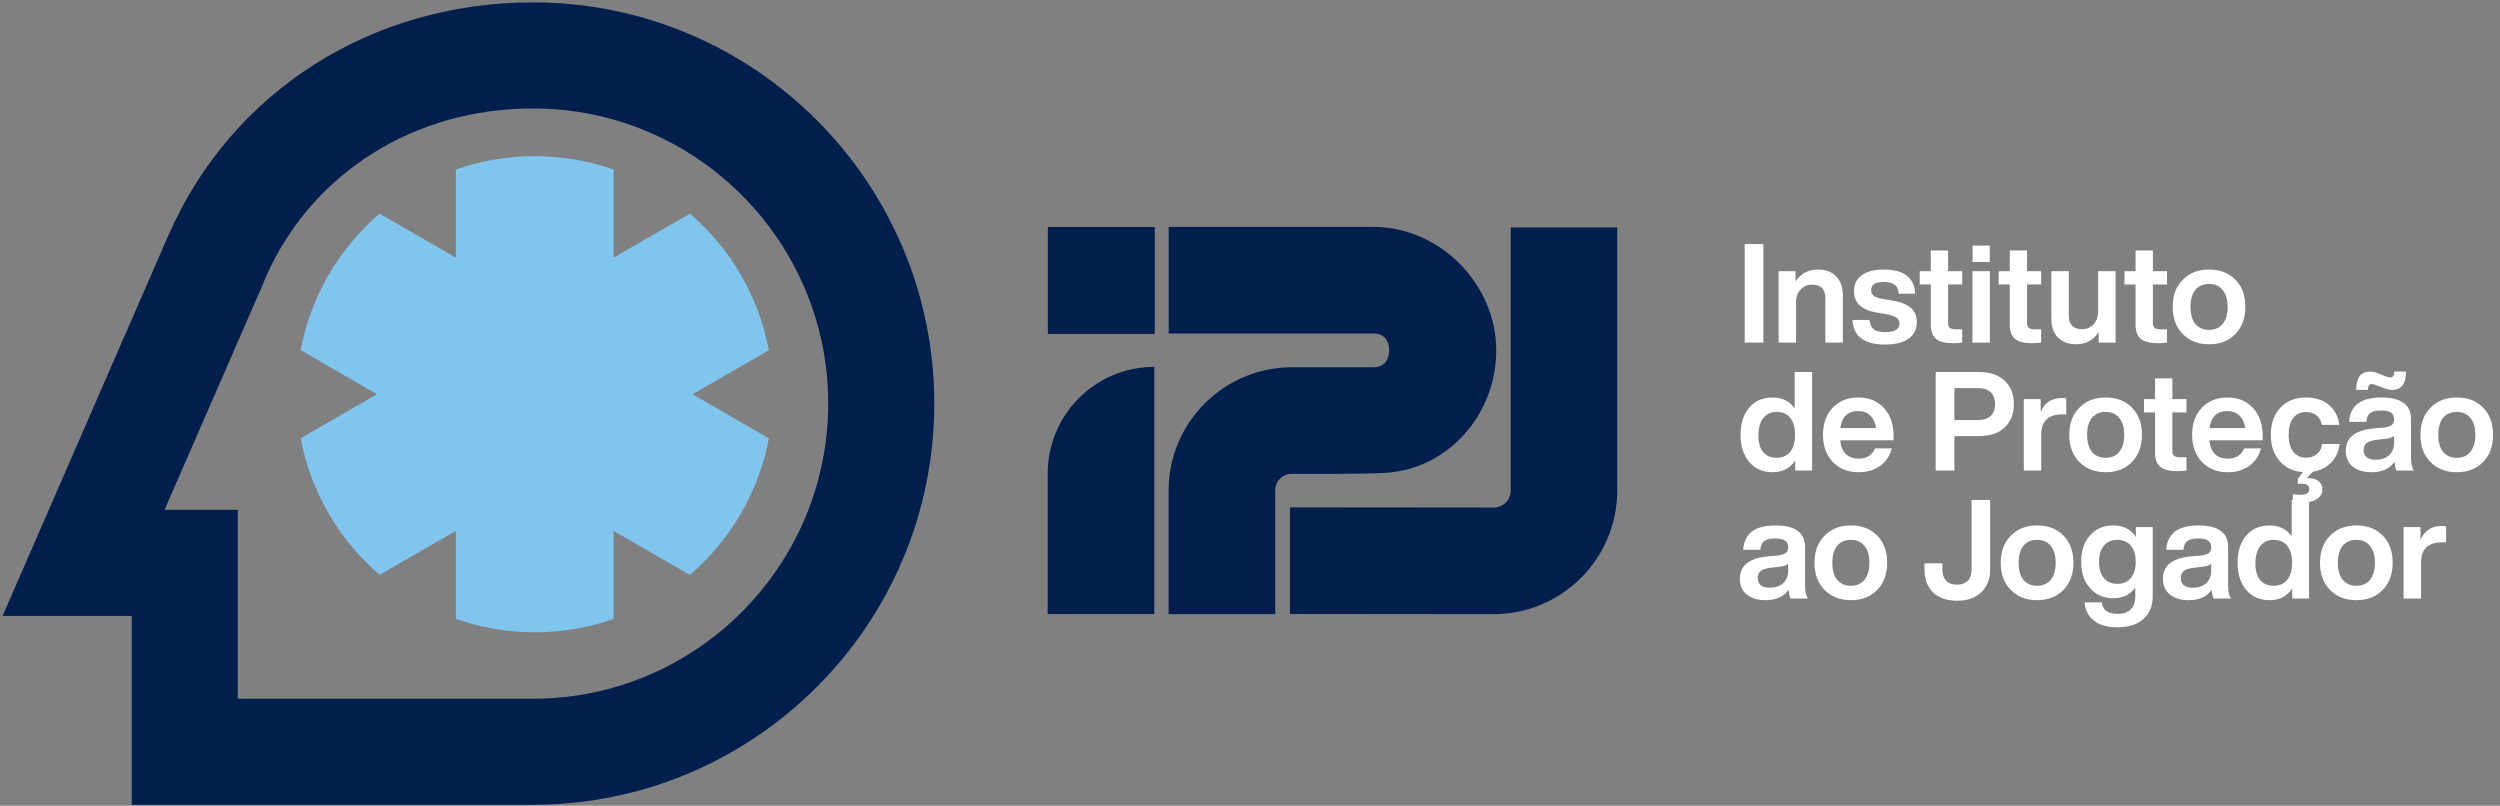
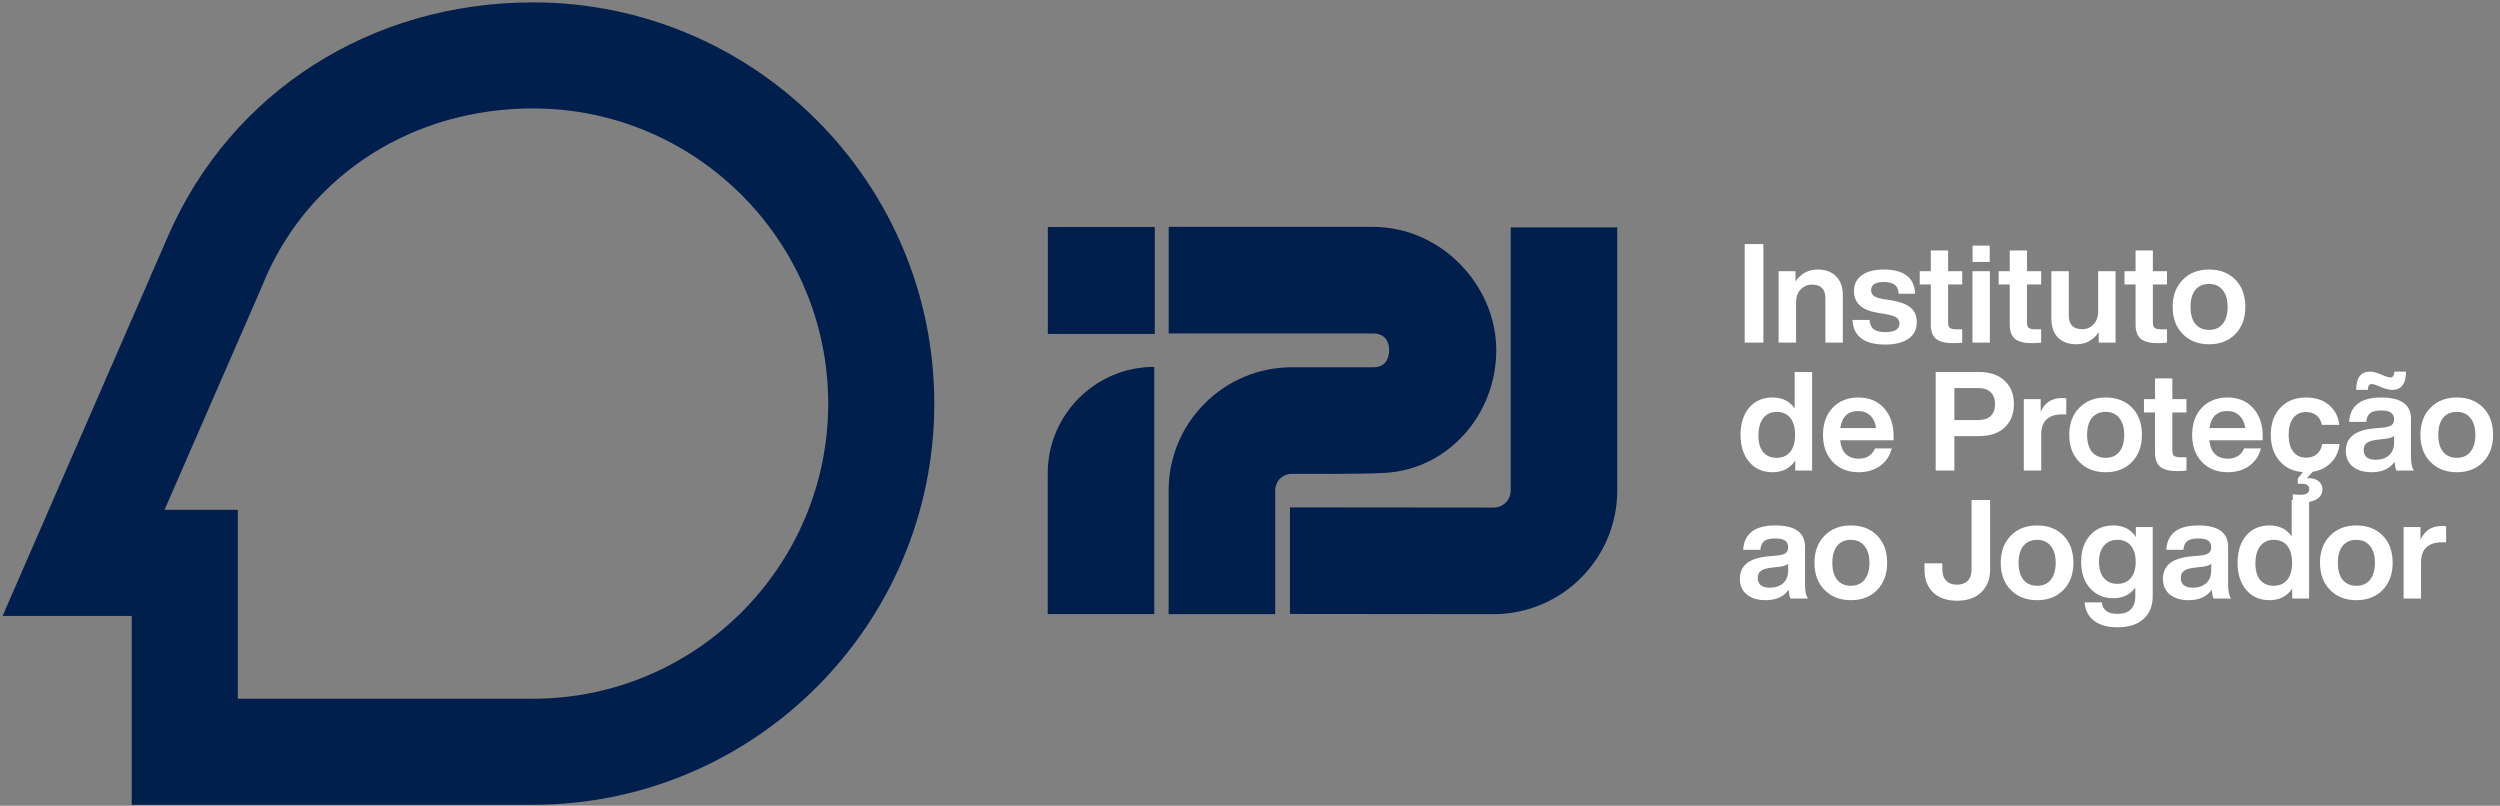
<svg xmlns="http://www.w3.org/2000/svg" width="754" height="243" viewBox="0 0 754 243" fill="none">
  <rect x="0" y="0" width="754" height="243" fill="#808080" stroke="none" />
  <path d="M531.837 103.332H526.201V73.611H531.837V103.332ZM548.24 81.291C550.578 81.291 552.415 81.973 553.751 83.337C555.114 84.673 555.796 86.579 555.796 89.056V103.332H550.536V89.932C550.536 87.205 549.187 85.841 546.487 85.841C545.151 85.841 544.01 86.329 543.064 87.302C542.146 88.249 541.687 89.571 541.687 91.268V103.332H536.427V81.792H541.52V84.881C543.162 82.488 545.402 81.291 548.24 81.291ZM568.545 103.917C562.256 103.917 558.972 101.44 558.693 96.486H563.828C563.967 97.822 564.398 98.768 565.122 99.325C565.873 99.881 567.042 100.16 568.628 100.16C571.467 100.16 572.886 99.297 572.886 97.572C572.886 96.792 572.58 96.194 571.968 95.777C571.356 95.359 570.256 95.011 568.67 94.733L566.207 94.316C561.504 93.536 559.153 91.366 559.153 87.803C559.153 85.772 559.932 84.186 561.49 83.045C563.049 81.876 565.247 81.291 568.086 81.291C574.236 81.291 577.409 83.727 577.603 88.597H572.636C572.58 87.316 572.177 86.412 571.425 85.883C570.674 85.327 569.561 85.048 568.086 85.048C565.581 85.048 564.329 85.883 564.329 87.553C564.329 88.277 564.607 88.847 565.164 89.264C565.72 89.654 566.639 89.96 567.919 90.183L570.632 90.6C573.248 91.073 575.141 91.825 576.309 92.855C577.506 93.884 578.104 95.317 578.104 97.154C578.104 99.325 577.269 100.995 575.6 102.163C573.93 103.332 571.578 103.917 568.545 103.917ZM591.805 81.792V85.8H587.547V97.446C587.547 98.142 587.728 98.629 588.09 98.907C588.48 99.186 589.12 99.325 590.01 99.325H591.805V103.332C590.664 103.444 589.746 103.499 589.05 103.499C586.712 103.499 585.001 103.068 583.916 102.205C582.858 101.315 582.329 99.909 582.329 97.989V85.8H578.99V81.792H582.329V75.531H587.547V81.792H591.805ZM600.103 78.996H594.927V74.07H600.103V78.996ZM600.145 103.332H594.885V81.792H600.145V103.332ZM615.612 81.792V85.8H611.355V97.446C611.355 98.142 611.535 98.629 611.897 98.907C612.287 99.186 612.927 99.325 613.817 99.325H615.612V103.332C614.471 103.444 613.553 103.499 612.857 103.499C610.52 103.499 608.808 103.068 607.723 102.205C606.665 101.315 606.137 99.909 606.137 97.989V85.8H602.797V81.792H606.137V75.531H611.355V81.792H615.612ZM632.802 93.856V81.792H638.061V103.332H632.969V100.201C631.327 102.623 629.072 103.833 626.206 103.833C623.896 103.833 622.059 103.165 620.696 101.829C619.36 100.466 618.692 98.546 618.692 96.069V81.792H623.952V95.192C623.952 97.919 625.302 99.283 628.001 99.283C629.337 99.283 630.464 98.81 631.382 97.864C632.328 96.89 632.802 95.554 632.802 93.856ZM653.565 81.792V85.8H649.307V97.446C649.307 98.142 649.488 98.629 649.85 98.907C650.24 99.186 650.88 99.325 651.77 99.325H653.565V103.332C652.424 103.444 651.506 103.499 650.81 103.499C648.473 103.499 646.761 103.068 645.676 102.205C644.618 101.315 644.089 99.909 644.089 97.989V85.8H640.75V81.792H644.089V75.531H649.307V81.792H653.565ZM677.193 92.562C677.193 95.957 676.191 98.685 674.187 100.744C672.184 102.804 669.54 103.833 666.256 103.833C662.972 103.833 660.328 102.804 658.325 100.744C656.293 98.713 655.277 95.985 655.277 92.562C655.277 89.139 656.293 86.412 658.325 84.38C660.328 82.321 662.972 81.291 666.256 81.291C669.54 81.291 672.184 82.307 674.187 84.339C676.191 86.37 677.193 89.111 677.193 92.562ZM662.123 97.697C663.125 98.894 664.503 99.492 666.256 99.492C668.009 99.492 669.373 98.894 670.347 97.697C671.349 96.472 671.85 94.761 671.85 92.562C671.85 90.364 671.349 88.666 670.347 87.469C669.373 86.245 668.009 85.633 666.256 85.633C664.503 85.633 663.125 86.231 662.123 87.428C661.149 88.624 660.662 90.336 660.662 92.562C660.662 94.789 661.149 96.5 662.123 97.697Z" fill="white" />
  <path d="M541.271 123.179V112.201H546.531V141.922H541.438V138.917C539.852 141.254 537.584 142.423 534.634 142.423C531.656 142.423 529.304 141.394 527.579 139.334C525.826 137.275 524.949 134.548 524.949 131.152C524.949 127.702 525.826 124.96 527.579 122.929C529.277 120.897 531.628 119.881 534.634 119.881C537.528 119.881 539.74 120.981 541.271 123.179ZM530.334 131.319C530.334 133.546 530.821 135.229 531.795 136.37C532.769 137.511 534.119 138.082 535.844 138.082C537.57 138.082 538.933 137.484 539.935 136.287C540.909 135.09 541.396 133.379 541.396 131.152C541.396 128.926 540.909 127.215 539.935 126.018C538.961 124.821 537.598 124.223 535.844 124.223C534.147 124.223 532.797 124.849 531.795 126.101C530.821 127.354 530.334 129.093 530.334 131.319ZM571.106 131.528V132.78H554.992C555.187 134.617 555.758 136.009 556.704 136.955C557.678 137.873 558.972 138.332 560.586 138.332C562.98 138.332 564.621 137.303 565.512 135.243H570.563C570.006 137.442 568.838 139.195 567.057 140.503C565.275 141.783 563.105 142.423 560.544 142.423C557.344 142.423 554.756 141.394 552.78 139.334C550.804 137.275 549.816 134.548 549.816 131.152C549.816 127.757 550.79 125.03 552.738 122.971C554.714 120.911 557.288 119.881 560.461 119.881C563.717 119.881 566.305 120.953 568.225 123.096C570.146 125.239 571.106 128.049 571.106 131.528ZM560.419 123.972C557.33 123.972 555.535 125.684 555.034 129.107H565.846C565.623 127.521 565.039 126.268 564.093 125.35C563.147 124.432 561.922 123.972 560.419 123.972ZM583.803 112.201H596.869C600.181 112.201 602.755 113.077 604.592 114.83C606.457 116.556 607.389 118.907 607.389 121.885C607.389 124.835 606.457 127.187 604.592 128.94C602.755 130.665 600.181 131.528 596.869 131.528H589.439V141.922H583.803V112.201ZM589.439 126.686H596.619C598.261 126.686 599.513 126.282 600.376 125.475C601.266 124.64 601.712 123.444 601.712 121.885C601.712 120.327 601.266 119.13 600.376 118.295C599.513 117.46 598.261 117.043 596.619 117.043H589.439V126.686ZM621.897 120.048C622.37 120.048 622.802 120.076 623.191 120.132V124.974H621.855C619.852 124.974 618.307 125.489 617.222 126.519C616.164 127.521 615.636 129.01 615.636 130.985V141.922H610.376V120.382H615.469V124.223C616.665 121.44 618.808 120.048 621.897 120.048ZM646.007 131.152C646.007 134.548 645.005 137.275 643.001 139.334C640.998 141.394 638.354 142.423 635.07 142.423C631.786 142.423 629.142 141.394 627.139 139.334C625.107 137.303 624.091 134.575 624.091 131.152C624.091 127.729 625.107 125.002 627.139 122.971C629.142 120.911 631.786 119.881 635.07 119.881C638.354 119.881 640.998 120.897 643.001 122.929C645.005 124.96 646.007 127.702 646.007 131.152ZM630.937 136.287C631.939 137.484 633.317 138.082 635.07 138.082C636.823 138.082 638.187 137.484 639.161 136.287C640.163 135.062 640.664 133.351 640.664 131.152C640.664 128.954 640.163 127.256 639.161 126.06C638.187 124.835 636.823 124.223 635.07 124.223C633.317 124.223 631.939 124.821 630.937 126.018C629.963 127.215 629.476 128.926 629.476 131.152C629.476 133.379 629.963 135.09 630.937 136.287ZM659.436 120.382V124.39H655.178V136.036C655.178 136.732 655.359 137.219 655.72 137.497C656.11 137.776 656.75 137.915 657.641 137.915H659.436V141.922C658.295 142.034 657.376 142.089 656.681 142.089C654.343 142.089 652.631 141.658 651.546 140.795C650.488 139.905 649.96 138.499 649.96 136.579V124.39H646.62V120.382H649.96V114.121H655.178V120.382H659.436ZM682.437 131.528V132.78H666.324C666.519 134.617 667.089 136.009 668.035 136.955C669.009 137.873 670.303 138.332 671.917 138.332C674.311 138.332 675.953 137.303 676.843 135.243H681.894C681.338 137.442 680.169 139.195 678.388 140.503C676.607 141.783 674.436 142.423 671.876 142.423C668.675 142.423 666.087 141.394 664.111 139.334C662.135 137.275 661.147 134.548 661.147 131.152C661.147 127.757 662.121 125.03 664.07 122.971C666.045 120.911 668.62 119.881 671.792 119.881C675.048 119.881 677.636 120.953 679.557 123.096C681.477 125.239 682.437 128.049 682.437 131.528ZM671.75 123.972C668.661 123.972 666.866 125.684 666.365 129.107H677.177C676.955 127.521 676.37 126.268 675.424 125.35C674.478 124.432 673.253 123.972 671.75 123.972ZM700.36 133.907H705.62C705.369 136.162 704.507 138.04 703.032 139.543C701.585 141.018 699.734 141.936 697.48 142.298L695.768 144.218H696.311C697.563 144.218 698.565 144.524 699.317 145.137C700.068 145.777 700.444 146.57 700.444 147.516C700.444 148.768 699.929 149.742 698.899 150.438C697.869 151.162 696.325 151.524 694.266 151.524C693.458 151.524 692.54 151.44 691.51 151.273V149.061C692.206 149.172 692.999 149.228 693.89 149.228C695.615 149.228 696.478 148.643 696.478 147.474C696.478 146.417 695.685 145.888 694.099 145.888C693.598 145.888 693.236 145.902 693.013 145.93V144.344L694.558 142.382C691.608 142.187 689.256 141.06 687.503 139C685.75 136.997 684.873 134.381 684.873 131.152C684.873 127.702 685.847 124.96 687.795 122.929C689.715 120.897 692.29 119.881 695.518 119.881C698.329 119.881 700.625 120.633 702.406 122.136C704.187 123.611 705.23 125.614 705.536 128.147H700.277C700.026 126.894 699.484 125.934 698.649 125.266C697.814 124.599 696.77 124.265 695.518 124.265C693.876 124.265 692.582 124.863 691.636 126.06C690.717 127.228 690.258 128.926 690.258 131.152C690.258 133.379 690.731 135.09 691.677 136.287C692.624 137.456 693.904 138.04 695.518 138.04C696.798 138.04 697.869 137.692 698.732 136.997C699.623 136.273 700.165 135.243 700.36 133.907ZM715.299 115.832C714.576 115.832 714.186 116.417 714.131 117.586H710.624C710.624 113.912 712.015 112.075 714.798 112.075C715.745 112.075 716.955 112.409 718.43 113.077C719.599 113.578 720.448 113.829 720.977 113.829C721.7 113.829 722.09 113.244 722.145 112.075H725.652C725.652 115.749 724.26 117.586 721.477 117.586C720.531 117.586 719.293 117.252 717.762 116.584C716.593 116.083 715.772 115.832 715.299 115.832ZM728.031 141.922H722.772C722.521 141.477 722.326 140.6 722.187 139.292C720.74 141.38 718.43 142.423 715.258 142.423C712.892 142.423 711 141.853 709.58 140.712C708.189 139.571 707.493 137.985 707.493 135.953C707.493 132.029 710.248 129.789 715.759 129.232L719.015 128.94C720.1 128.801 720.879 128.55 721.352 128.189C721.825 127.799 722.062 127.228 722.062 126.477C722.062 125.559 721.756 124.891 721.144 124.473C720.559 124.028 719.557 123.805 718.138 123.805C716.607 123.805 715.508 124.07 714.84 124.599C714.172 125.099 713.783 125.976 713.671 127.228H708.495C708.801 122.33 712.029 119.881 718.18 119.881C724.163 119.881 727.155 122.038 727.155 126.352V137.831C727.155 139.724 727.447 141.087 728.031 141.922ZM716.51 138.666C718.152 138.666 719.488 138.221 720.517 137.331C721.547 136.412 722.062 135.104 722.062 133.407V131.445C721.561 131.89 720.74 132.182 719.599 132.321L716.76 132.655C715.369 132.822 714.367 133.156 713.755 133.657C713.17 134.13 712.878 134.826 712.878 135.744C712.878 136.663 713.184 137.386 713.797 137.915C714.437 138.416 715.341 138.666 716.51 138.666ZM751.916 131.152C751.916 134.548 750.915 137.275 748.911 139.334C746.907 141.394 744.263 142.423 740.98 142.423C737.696 142.423 735.052 141.394 733.048 139.334C731.017 137.303 730.001 134.575 730.001 131.152C730.001 127.729 731.017 125.002 733.048 122.971C735.052 120.911 737.696 119.881 740.98 119.881C744.263 119.881 746.907 120.897 748.911 122.929C750.915 124.96 751.916 127.702 751.916 131.152ZM736.847 136.287C737.849 137.484 739.226 138.082 740.98 138.082C742.733 138.082 744.096 137.484 745.07 136.287C746.072 135.062 746.573 133.351 746.573 131.152C746.573 128.954 746.072 127.256 745.07 126.06C744.096 124.835 742.733 124.223 740.98 124.223C739.226 124.223 737.849 124.821 736.847 126.018C735.873 127.215 735.386 128.926 735.386 131.152C735.386 133.379 735.873 135.09 736.847 136.287Z" fill="white" />
  <path d="M545.278 180.512H540.019C539.768 180.067 539.573 179.191 539.434 177.883C537.987 179.97 535.677 181.013 532.505 181.013C530.139 181.013 528.247 180.443 526.828 179.302C525.436 178.161 524.74 176.575 524.74 174.543C524.74 170.619 527.496 168.379 533.006 167.822L536.262 167.53C537.347 167.391 538.126 167.14 538.599 166.779C539.073 166.389 539.309 165.819 539.309 165.067C539.309 164.149 539.003 163.481 538.391 163.063C537.806 162.618 536.804 162.396 535.385 162.396C533.855 162.396 532.755 162.66 532.087 163.189C531.419 163.69 531.03 164.566 530.919 165.819H525.742C526.048 160.921 529.277 158.472 535.427 158.472C541.41 158.472 544.402 160.628 544.402 164.942V176.422C544.402 178.314 544.694 179.678 545.278 180.512ZM533.757 177.256C535.399 177.256 536.735 176.811 537.765 175.921C538.794 175.002 539.309 173.694 539.309 171.997V170.035C538.808 170.48 537.987 170.772 536.846 170.911L534.008 171.245C532.616 171.412 531.614 171.746 531.002 172.247C530.418 172.72 530.125 173.416 530.125 174.334C530.125 175.253 530.432 175.976 531.044 176.505C531.684 177.006 532.588 177.256 533.757 177.256ZM569.164 169.742C569.164 173.138 568.162 175.865 566.158 177.924C564.154 179.984 561.511 181.013 558.227 181.013C554.943 181.013 552.299 179.984 550.295 177.924C548.264 175.893 547.248 173.165 547.248 169.742C547.248 166.319 548.264 163.592 550.295 161.561C552.299 159.501 554.943 158.472 558.227 158.472C561.511 158.472 564.154 159.487 566.158 161.519C568.162 163.55 569.164 166.292 569.164 169.742ZM554.094 174.877C555.096 176.074 556.473 176.672 558.227 176.672C559.98 176.672 561.344 176.074 562.318 174.877C563.319 173.653 563.82 171.941 563.82 169.742C563.82 167.544 563.319 165.846 562.318 164.65C561.344 163.425 559.98 162.813 558.227 162.813C556.473 162.813 555.096 163.411 554.094 164.608C553.12 165.805 552.633 167.516 552.633 169.742C552.633 171.969 553.12 173.68 554.094 174.877ZM590.239 181.18C587.178 181.18 584.771 180.345 583.017 178.676C581.292 176.978 580.429 174.696 580.429 171.83V169.909H585.814V171.83C585.814 173.249 586.204 174.362 586.983 175.169C587.762 175.948 588.834 176.338 590.197 176.338C591.589 176.338 592.674 175.948 593.453 175.169C594.233 174.39 594.622 173.277 594.622 171.83V150.791H600.216V171.83C600.216 174.64 599.326 176.909 597.544 178.634C595.791 180.332 593.356 181.18 590.239 181.18ZM625.339 169.742C625.339 173.138 624.337 175.865 622.333 177.924C620.33 179.984 617.686 181.013 614.402 181.013C611.118 181.013 608.474 179.984 606.47 177.924C604.439 175.893 603.423 173.165 603.423 169.742C603.423 166.319 604.439 163.592 606.47 161.561C608.474 159.501 611.118 158.472 614.402 158.472C617.686 158.472 620.33 159.487 622.333 161.519C624.337 163.55 625.339 166.292 625.339 169.742ZM610.269 174.877C611.271 176.074 612.649 176.672 614.402 176.672C616.155 176.672 617.519 176.074 618.493 174.877C619.495 173.653 619.996 171.941 619.996 169.742C619.996 167.544 619.495 165.846 618.493 164.65C617.519 163.425 616.155 162.813 614.402 162.813C612.649 162.813 611.271 163.411 610.269 164.608C609.295 165.805 608.808 167.516 608.808 169.742C608.808 171.969 609.295 173.68 610.269 174.877ZM644.168 161.936V158.972H649.26V179.803C649.26 182.725 648.328 185.021 646.464 186.691C644.627 188.36 642.011 189.195 638.616 189.195C635.61 189.195 633.245 188.527 631.519 187.192C629.822 185.856 628.889 184.019 628.722 181.681H633.899C634.149 183.991 635.749 185.146 638.699 185.146C640.425 185.146 641.733 184.701 642.623 183.81C643.542 182.92 644.001 181.626 644.001 179.928V177.215C642.442 179.358 640.244 180.429 637.405 180.429C634.483 180.429 632.131 179.413 630.35 177.382C628.569 175.406 627.679 172.762 627.679 169.45C627.679 166.111 628.569 163.453 630.35 161.477C632.104 159.473 634.441 158.472 637.363 158.472C640.397 158.472 642.665 159.626 644.168 161.936ZM638.574 176.088C640.327 176.088 641.691 175.503 642.665 174.334C643.639 173.165 644.126 171.537 644.126 169.45C644.126 167.363 643.639 165.735 642.665 164.566C641.691 163.397 640.327 162.813 638.574 162.813C636.876 162.813 635.527 163.411 634.525 164.608C633.551 165.777 633.064 167.405 633.064 169.492C633.064 171.551 633.551 173.165 634.525 174.334C635.527 175.503 636.876 176.088 638.574 176.088ZM672.875 180.512H667.616C667.365 180.067 667.17 179.191 667.031 177.883C665.584 179.97 663.274 181.013 660.102 181.013C657.736 181.013 655.844 180.443 654.424 179.302C653.033 178.161 652.337 176.575 652.337 174.543C652.337 170.619 655.092 168.379 660.603 167.822L663.859 167.53C664.944 167.391 665.723 167.14 666.196 166.779C666.669 166.389 666.906 165.819 666.906 165.067C666.906 164.149 666.6 163.481 665.987 163.063C665.403 162.618 664.401 162.396 662.982 162.396C661.451 162.396 660.352 162.66 659.684 163.189C659.016 163.69 658.627 164.566 658.515 165.819H653.339C653.645 160.921 656.873 158.472 663.024 158.472C669.007 158.472 671.999 160.628 671.999 164.942V176.422C671.999 178.314 672.291 179.678 672.875 180.512ZM661.354 177.256C662.996 177.256 664.332 176.811 665.361 175.921C666.391 175.002 666.906 173.694 666.906 171.997V170.035C666.405 170.48 665.584 170.772 664.443 170.911L661.604 171.245C660.213 171.412 659.211 171.746 658.599 172.247C658.014 172.72 657.722 173.416 657.722 174.334C657.722 175.253 658.028 175.976 658.641 176.505C659.281 177.006 660.185 177.256 661.354 177.256ZM691.167 161.769V150.791H696.426V180.512H691.334V177.507C689.747 179.845 687.479 181.013 684.529 181.013C681.552 181.013 679.2 179.984 677.475 177.924C675.721 175.865 674.845 173.138 674.845 169.742C674.845 166.292 675.721 163.55 677.475 161.519C679.172 159.487 681.524 158.472 684.529 158.472C687.424 158.472 689.636 159.571 691.167 161.769ZM680.23 169.909C680.23 172.136 680.717 173.819 681.691 174.96C682.665 176.101 684.015 176.672 685.74 176.672C687.465 176.672 688.829 176.074 689.831 174.877C690.805 173.68 691.292 171.969 691.292 169.742C691.292 167.516 690.805 165.805 689.831 164.608C688.857 163.411 687.493 162.813 685.74 162.813C684.042 162.813 682.693 163.439 681.691 164.691C680.717 165.944 680.23 167.683 680.23 169.909ZM721.628 169.742C721.628 173.138 720.626 175.865 718.622 177.924C716.618 179.984 713.974 181.013 710.691 181.013C707.407 181.013 704.763 179.984 702.759 177.924C700.728 175.893 699.712 173.165 699.712 169.742C699.712 166.319 700.728 163.592 702.759 161.561C704.763 159.501 707.407 158.472 710.691 158.472C713.974 158.472 716.618 159.487 718.622 161.519C720.626 163.55 721.628 166.292 721.628 169.742ZM706.558 174.877C707.56 176.074 708.937 176.672 710.691 176.672C712.444 176.672 713.807 176.074 714.781 174.877C715.783 173.653 716.284 171.941 716.284 169.742C716.284 167.544 715.783 165.846 714.781 164.65C713.807 163.425 712.444 162.813 710.691 162.813C708.937 162.813 707.56 163.411 706.558 164.608C705.584 165.805 705.097 167.516 705.097 169.742C705.097 171.969 705.584 173.68 706.558 174.877ZM736.449 158.639C736.922 158.639 737.353 158.666 737.743 158.722V163.564H736.407C734.403 163.564 732.859 164.079 731.774 165.109C730.716 166.111 730.187 167.6 730.187 169.575V180.512H724.928V158.972H730.02V162.813C731.217 160.03 733.36 158.639 736.449 158.639Z" fill="white" />
  <g clip-path="url(#clip0_12_97)">
    <path d="M315.99 185.209H348.141V110.646C330.386 110.646 315.99 125.038 315.99 142.79V185.209Z" fill="#001F4D" />
    <path d="M418.06 142.59C436.675 141.41 451.271 125.158 451.271 105.588C451.271 86.018 434.596 68.427 414.102 68.427H352.479V100.571H414.102C418.5 100.571 418.98 104.129 418.98 105.668C418.98 107.127 418.52 108.467 417.74 109.386C416.921 110.326 415.741 110.766 414.102 110.766H389.629C369.134 110.766 352.459 127.437 352.459 147.927V185.229H384.61V147.927C384.61 145.108 386.809 142.91 389.589 142.91C390.448 142.91 410.922 143.05 418.06 142.61V142.59Z" fill="#001F4D" />
    <path d="M455.63 68.566V147.907C455.63 150.806 453.35 153.085 450.451 153.085L389.049 153.025V185.169L450.451 185.229C471.025 185.229 487.76 168.497 487.76 147.927V68.586H455.61L455.63 68.566Z" fill="#001F4D" />
    <path d="M348.281 68.467H316.03V100.711H348.281V68.467Z" fill="#001F4D" />
    <path d="M160.754 242.72H39.729V185.768H0.78L50.826 70.885C69.82 27.607 111.948 0.72 160.754 0.72C227.495 0.72 281.779 54.993 281.779 121.72C281.779 188.447 227.495 242.72 160.754 242.72ZM71.72 210.736H160.754C209.84 210.736 249.789 170.796 249.789 121.72C249.789 72.644 209.84 32.704 160.754 32.704C124.905 32.704 94.034 52.175 80.177 83.539L79.198 85.938L49.626 153.764H71.72V210.716V210.736Z" fill="#001F4D" />
-     <path d="M231.894 132.195C228.835 148.547 220.198 162.959 208.081 173.394L185.068 160.121V186.668C177.63 189.286 169.632 190.706 161.295 190.706C152.957 190.706 144.939 189.266 137.481 186.668V160.121L114.488 173.374C102.371 162.959 93.754 148.547 90.675 132.195L113.688 118.901L90.675 105.608C93.734 89.256 102.371 74.843 114.488 64.428L137.481 77.702V51.135C144.919 48.516 152.917 47.097 161.295 47.097C169.672 47.097 177.63 48.536 185.068 51.135V77.702L208.081 64.428C220.198 74.843 228.815 89.256 231.894 105.608L208.881 118.901L231.894 132.195Z" fill="#80C5EE" />
  </g>
  <defs>
    <clipPath id="clip0_12_97">
      <rect width="487" height="242" fill="white" transform="translate(0.78 0.72)" />
    </clipPath>
  </defs>
</svg>